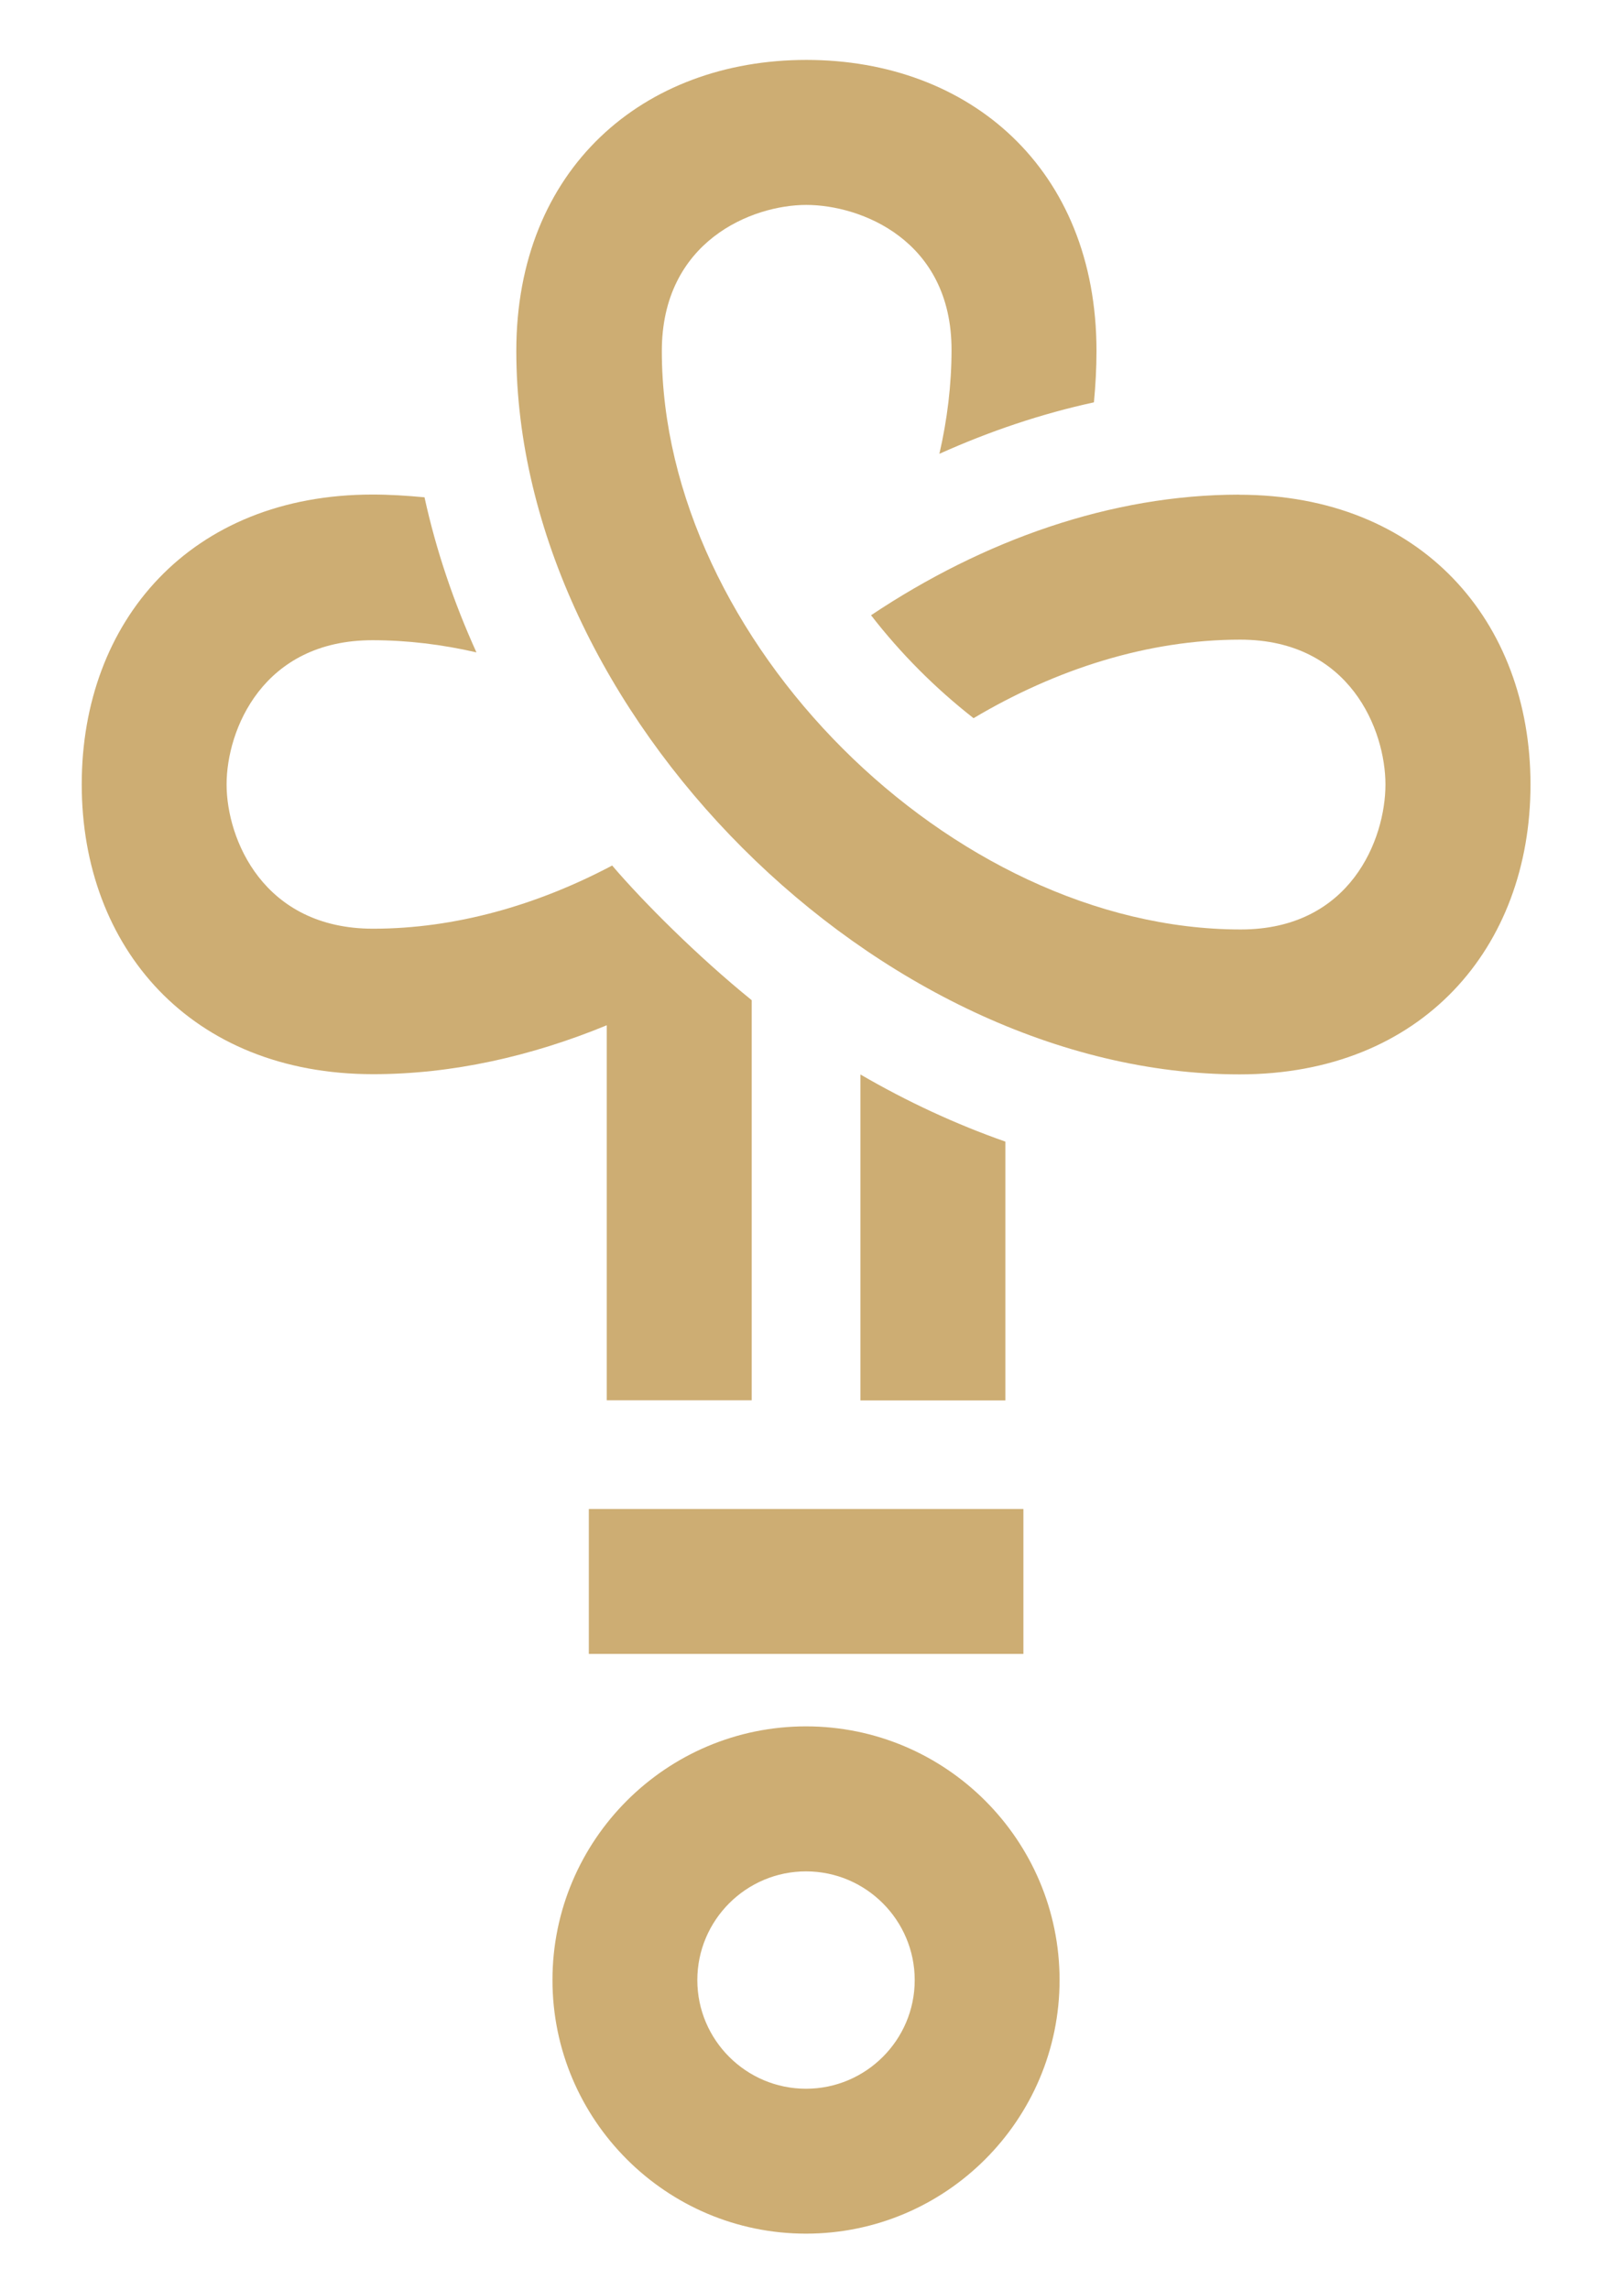
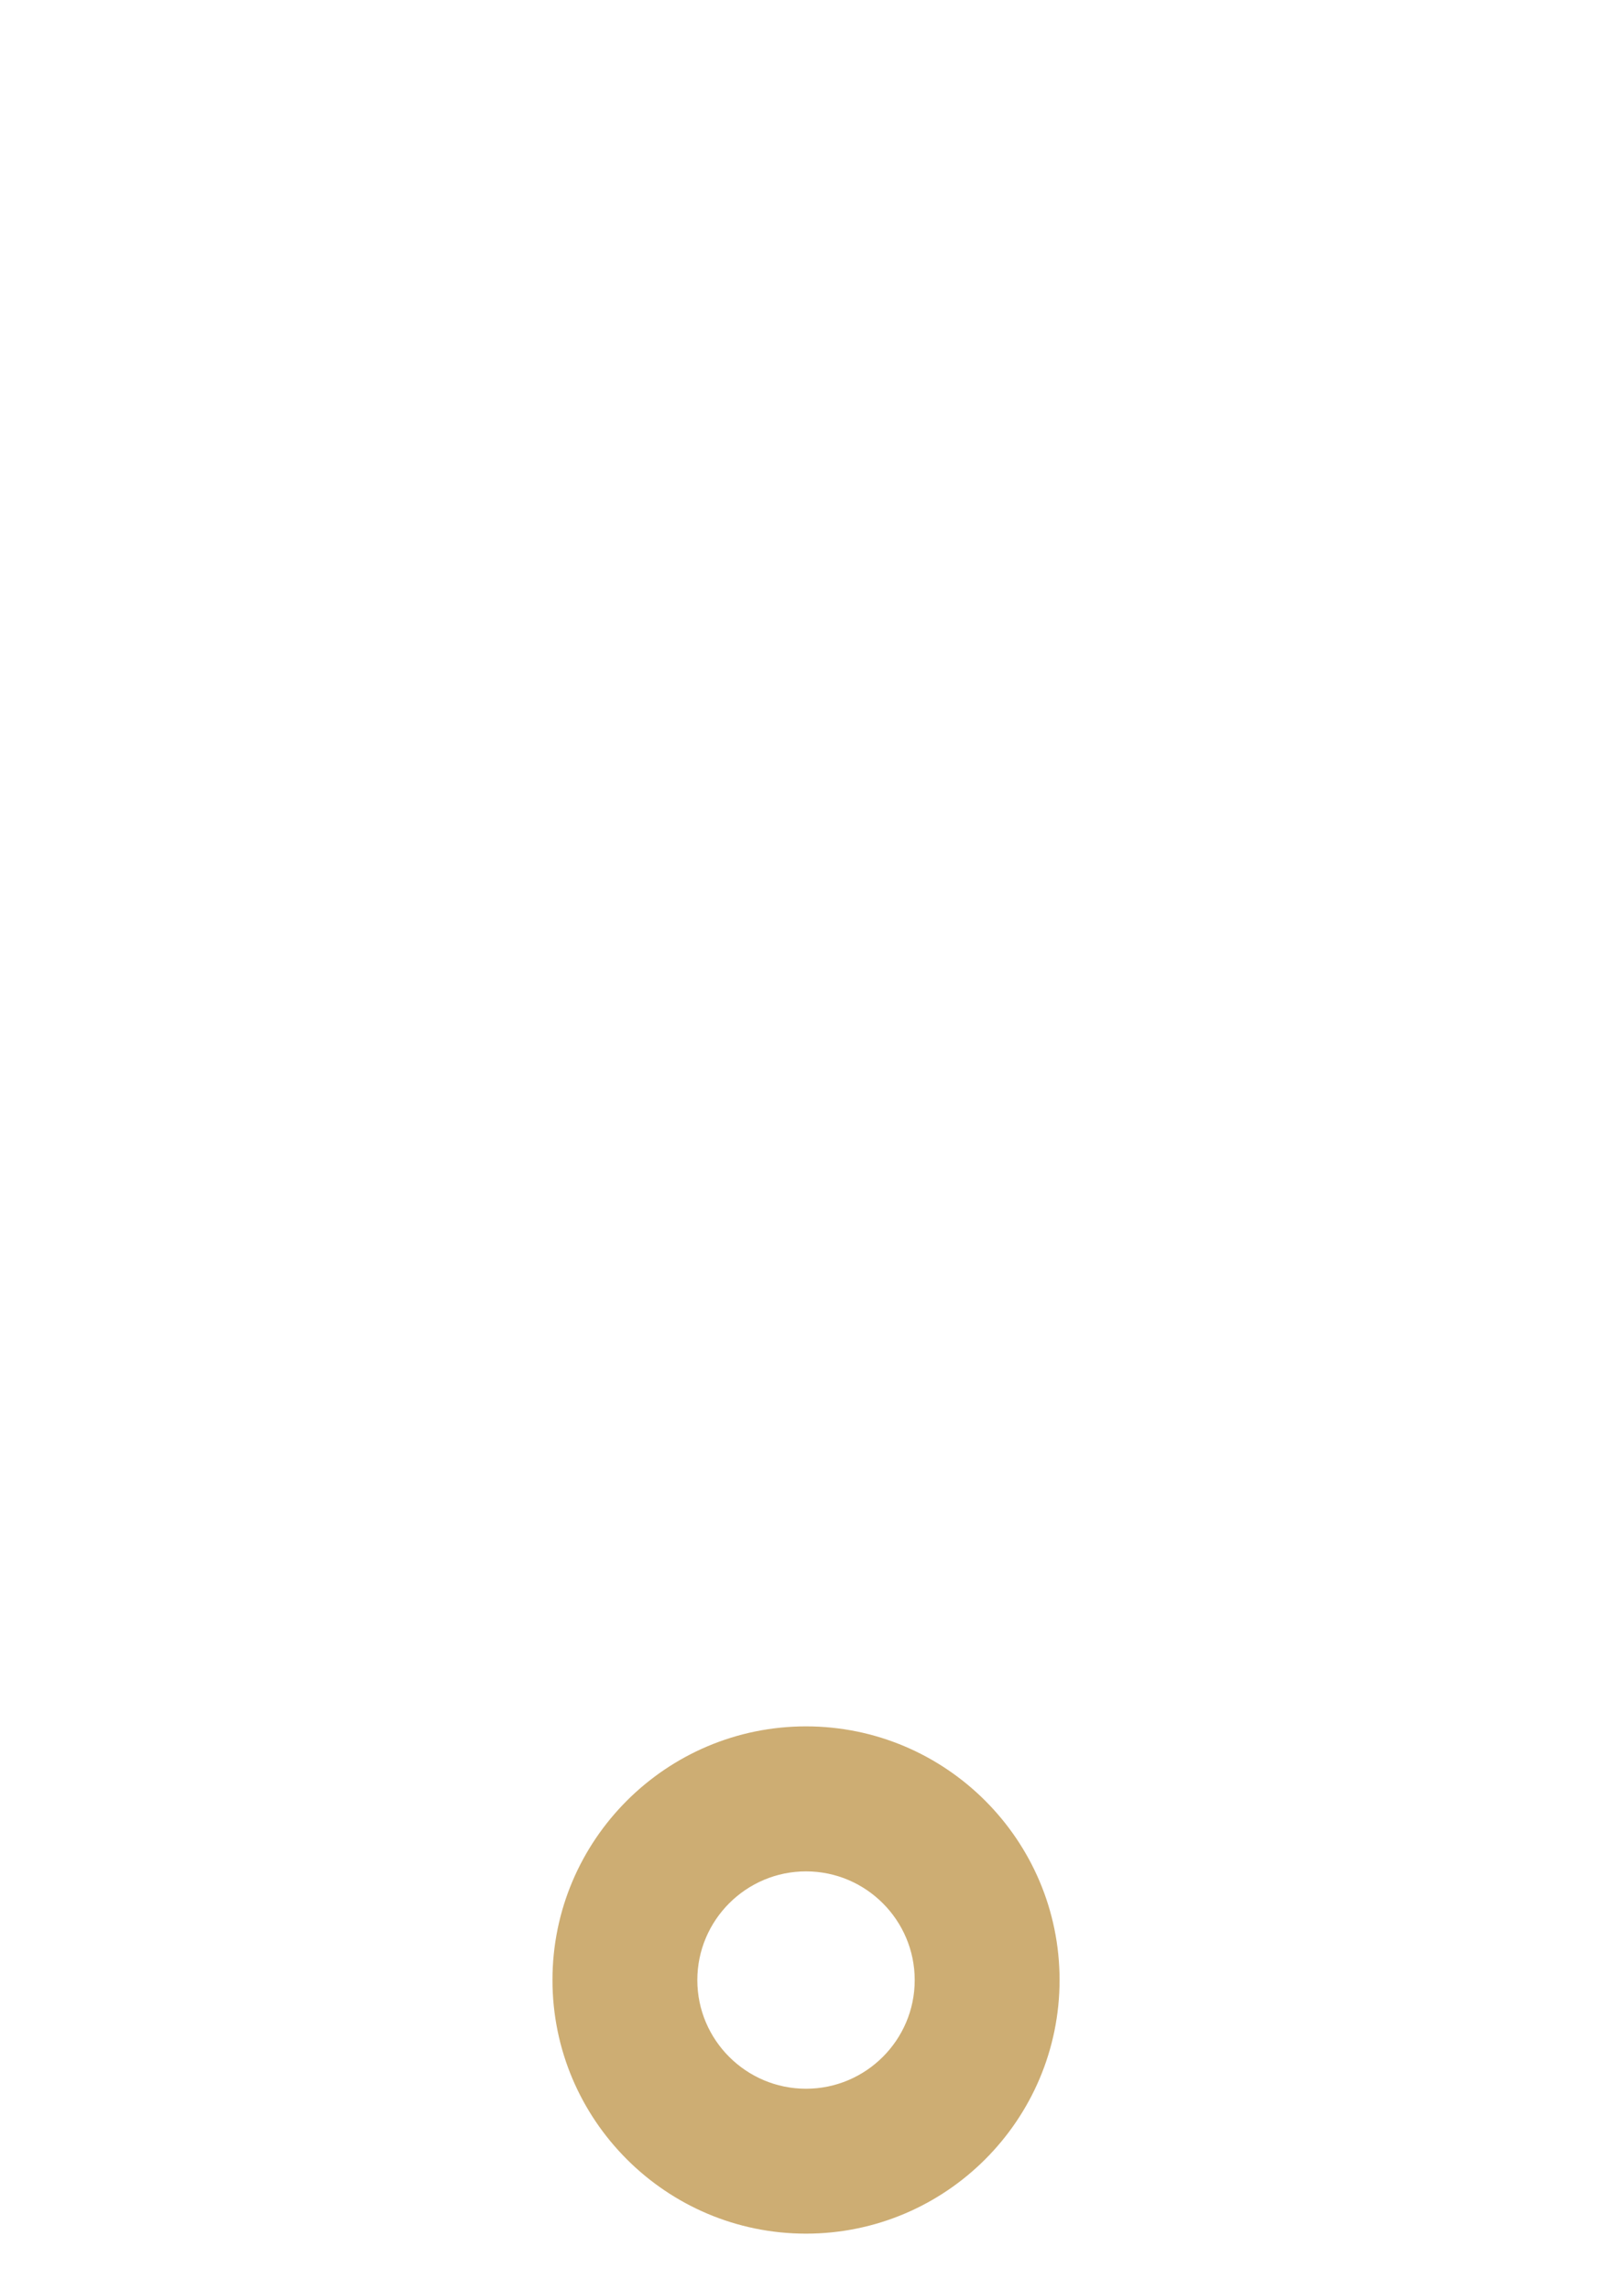
<svg xmlns="http://www.w3.org/2000/svg" id="Warstwa_1" viewBox="0 0 171.08 241.15">
  <defs>
    <style>.cls-1{fill:#cdad73;}</style>
  </defs>
  <path class="cls-1" d="M84.91,235.22c-14.73,0-26.71-11.98-26.71-26.71s11.98-26.71,26.71-26.71,26.71,11.98,26.71,26.71-11.98,26.71-26.71,26.71ZM84.91,197.07c-6.31,0-11.45,5.14-11.45,11.45s5.14,11.44,11.45,11.44,11.45-5.13,11.45-11.44-5.14-11.45-11.45-11.45Z" />
-   <path class="cls-1" d="M64.48,91.15c-7.94,4.2-16.56,6.65-25.18,6.65-11.58,0-15.43-9.47-15.43-15.19s3.79-15.19,15.37-15.19c3.67,0,7.33.45,10.95,1.28-2.4-5.29-4.25-10.76-5.47-16.33-1.82-.17-3.65-.29-5.47-.29-19.21,0-30.64,13.35-30.64,30.52s11.48,30.52,30.69,30.52c8.34,0,16.67-1.88,24.62-5.15v39.49h15.27v-42.13c-5.69-4.61-11.41-10.33-14.71-14.19h0Z" />
-   <path class="cls-1" d="M130.53,52.09c-13.48,0-26.96,4.81-38.77,12.7,3.12,4.03,6.78,7.7,10.8,10.84,8.71-5.18,18.39-8.27,28.09-8.27,11.58,0,15.3,9.54,15.3,15.26s-3.66,15.26-15.24,15.26c-30.53,0-60.99-30.52-60.99-60.91,0-11.58,9.5-15.39,15.22-15.39s15.3,3.69,15.3,15.26c0,3.67-.45,7.34-1.28,10.95,5.36-2.41,10.8-4.23,16.28-5.42.17-1.8.27-3.6.27-5.41,0-19.21-13.39-30.65-30.56-30.65s-30.56,11.45-30.56,30.65c0,38.02,38.17,76.18,76.2,76.18,19.21,0,30.64-13.35,30.64-30.52s-11.48-30.52-30.69-30.52h-.01Z" />
-   <path class="cls-1" d="M90.64,147.47h15.27v-27.25c-5.25-1.84-10.37-4.22-15.27-7.07v34.32Z" />
-   <rect class="cls-1" x="62.03" y="158.91" width="45.78" height="15.26" />
</svg>